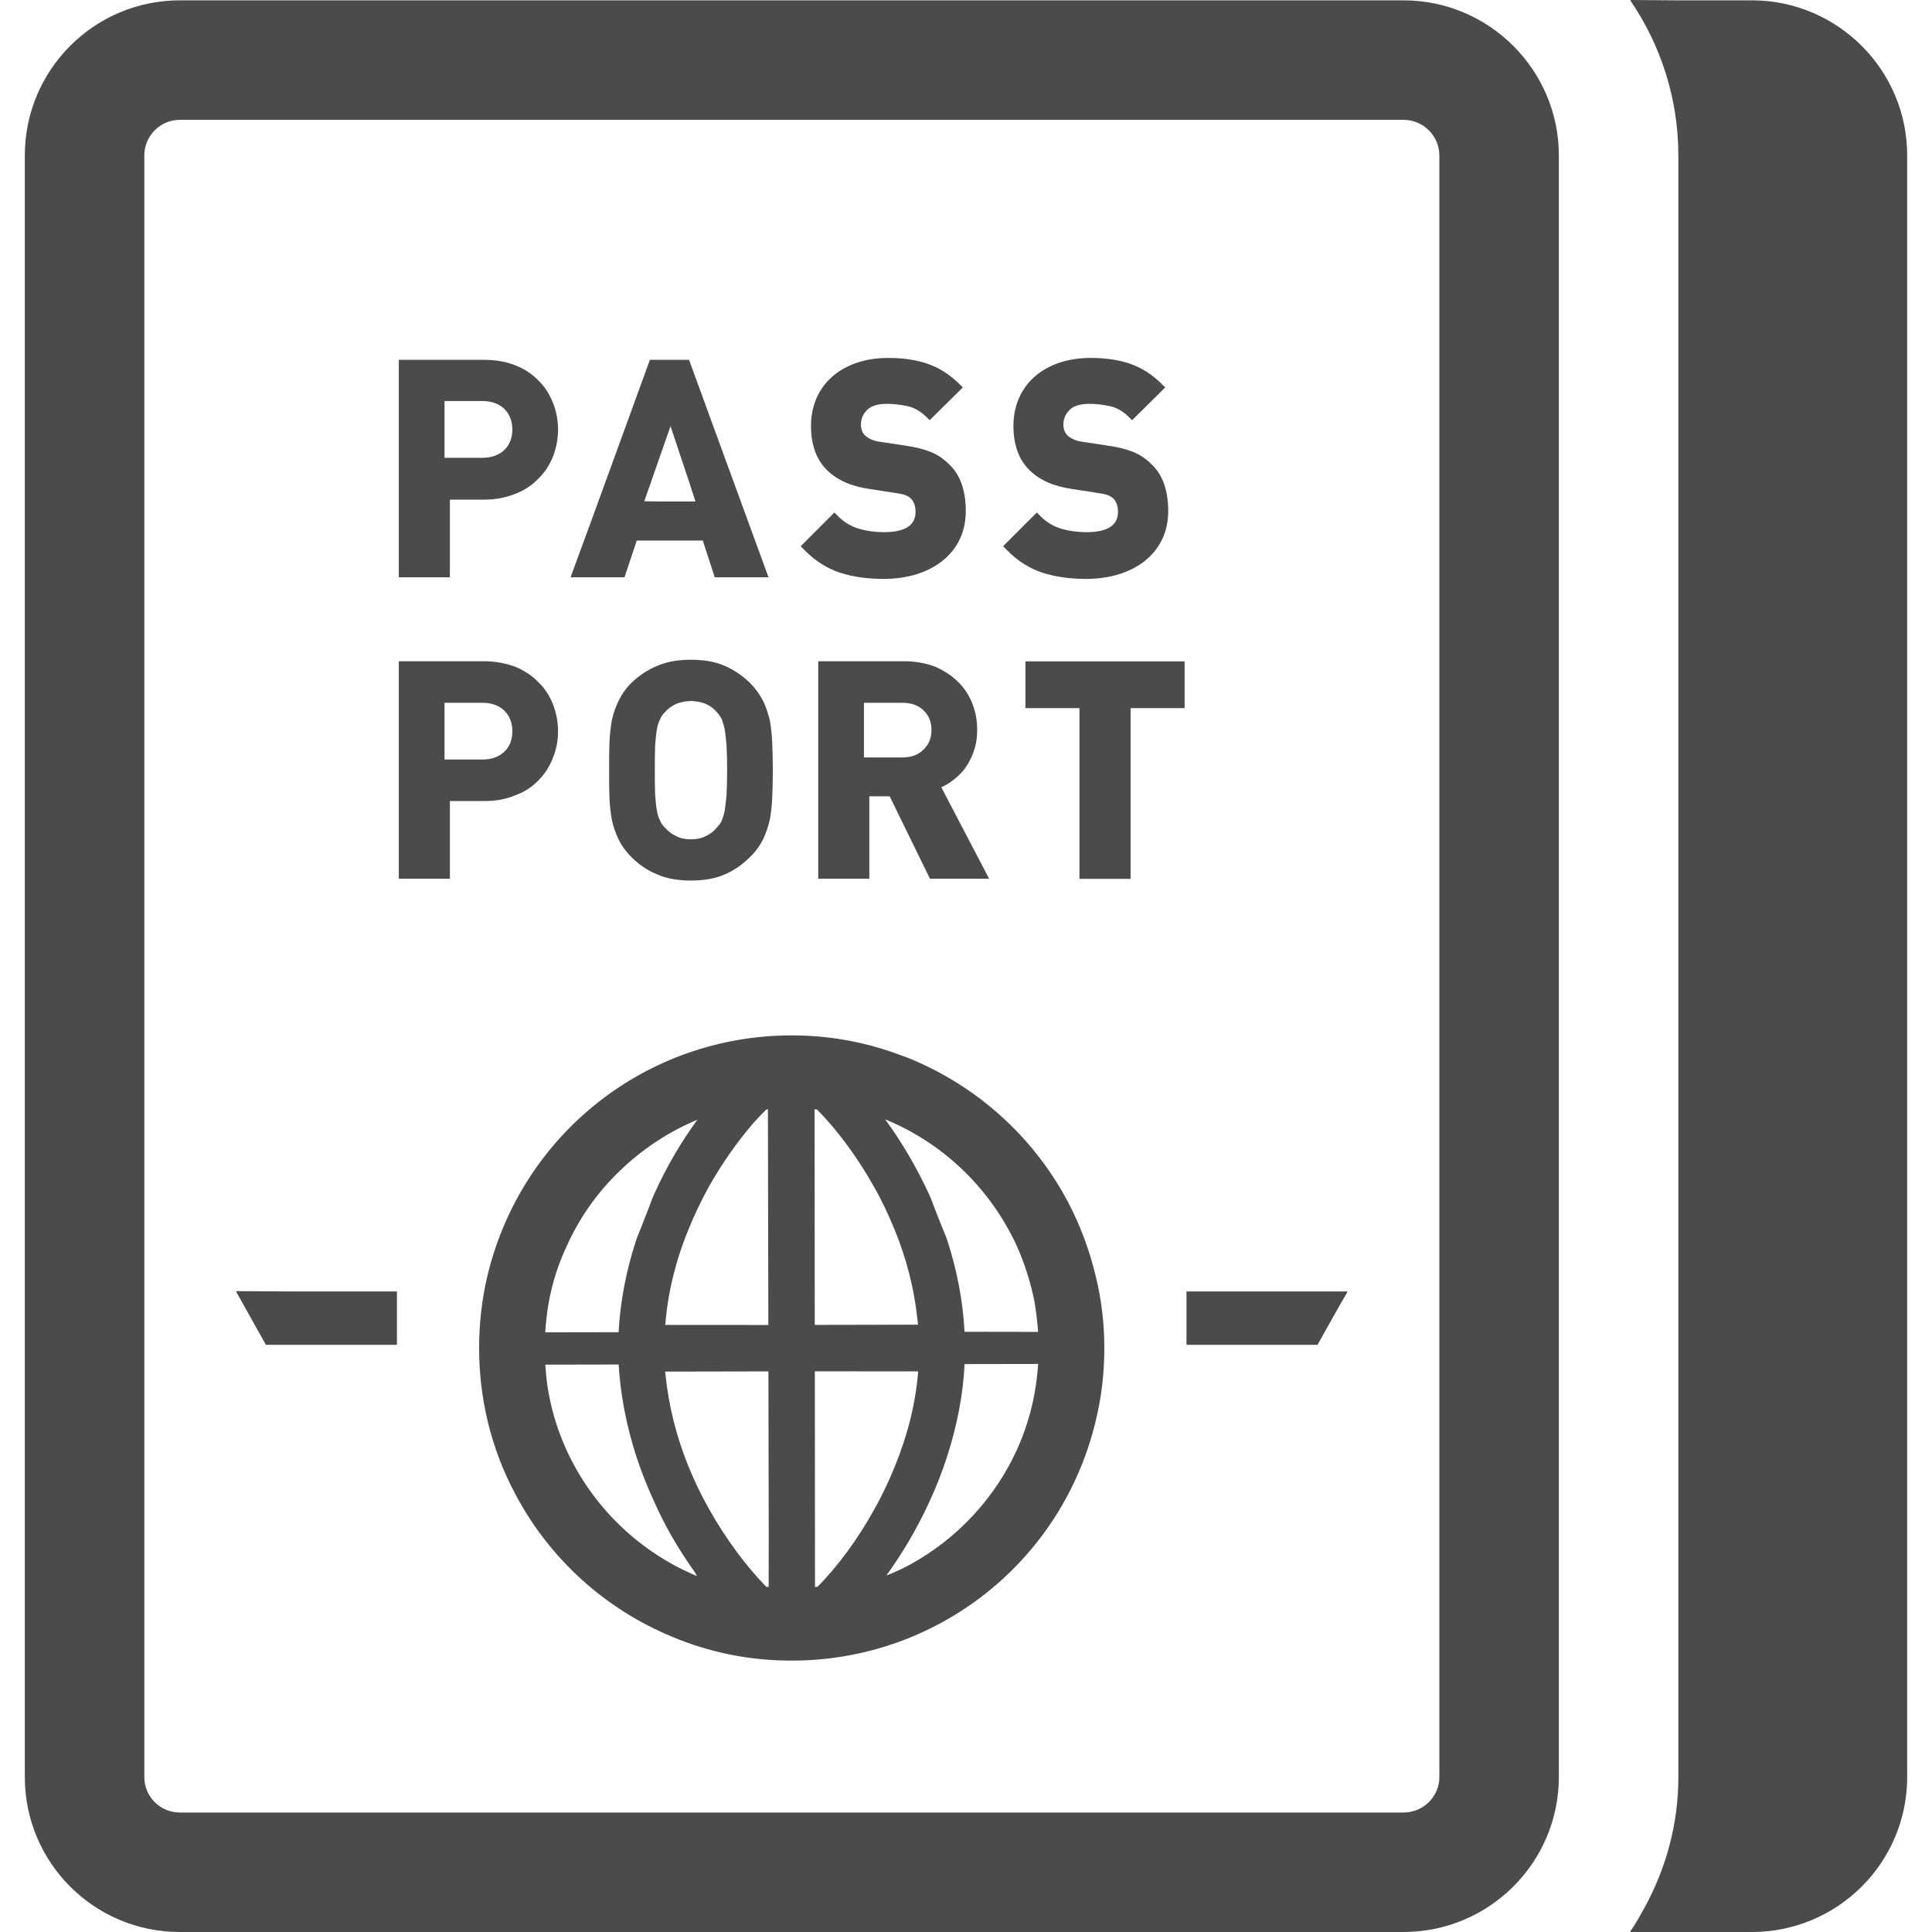
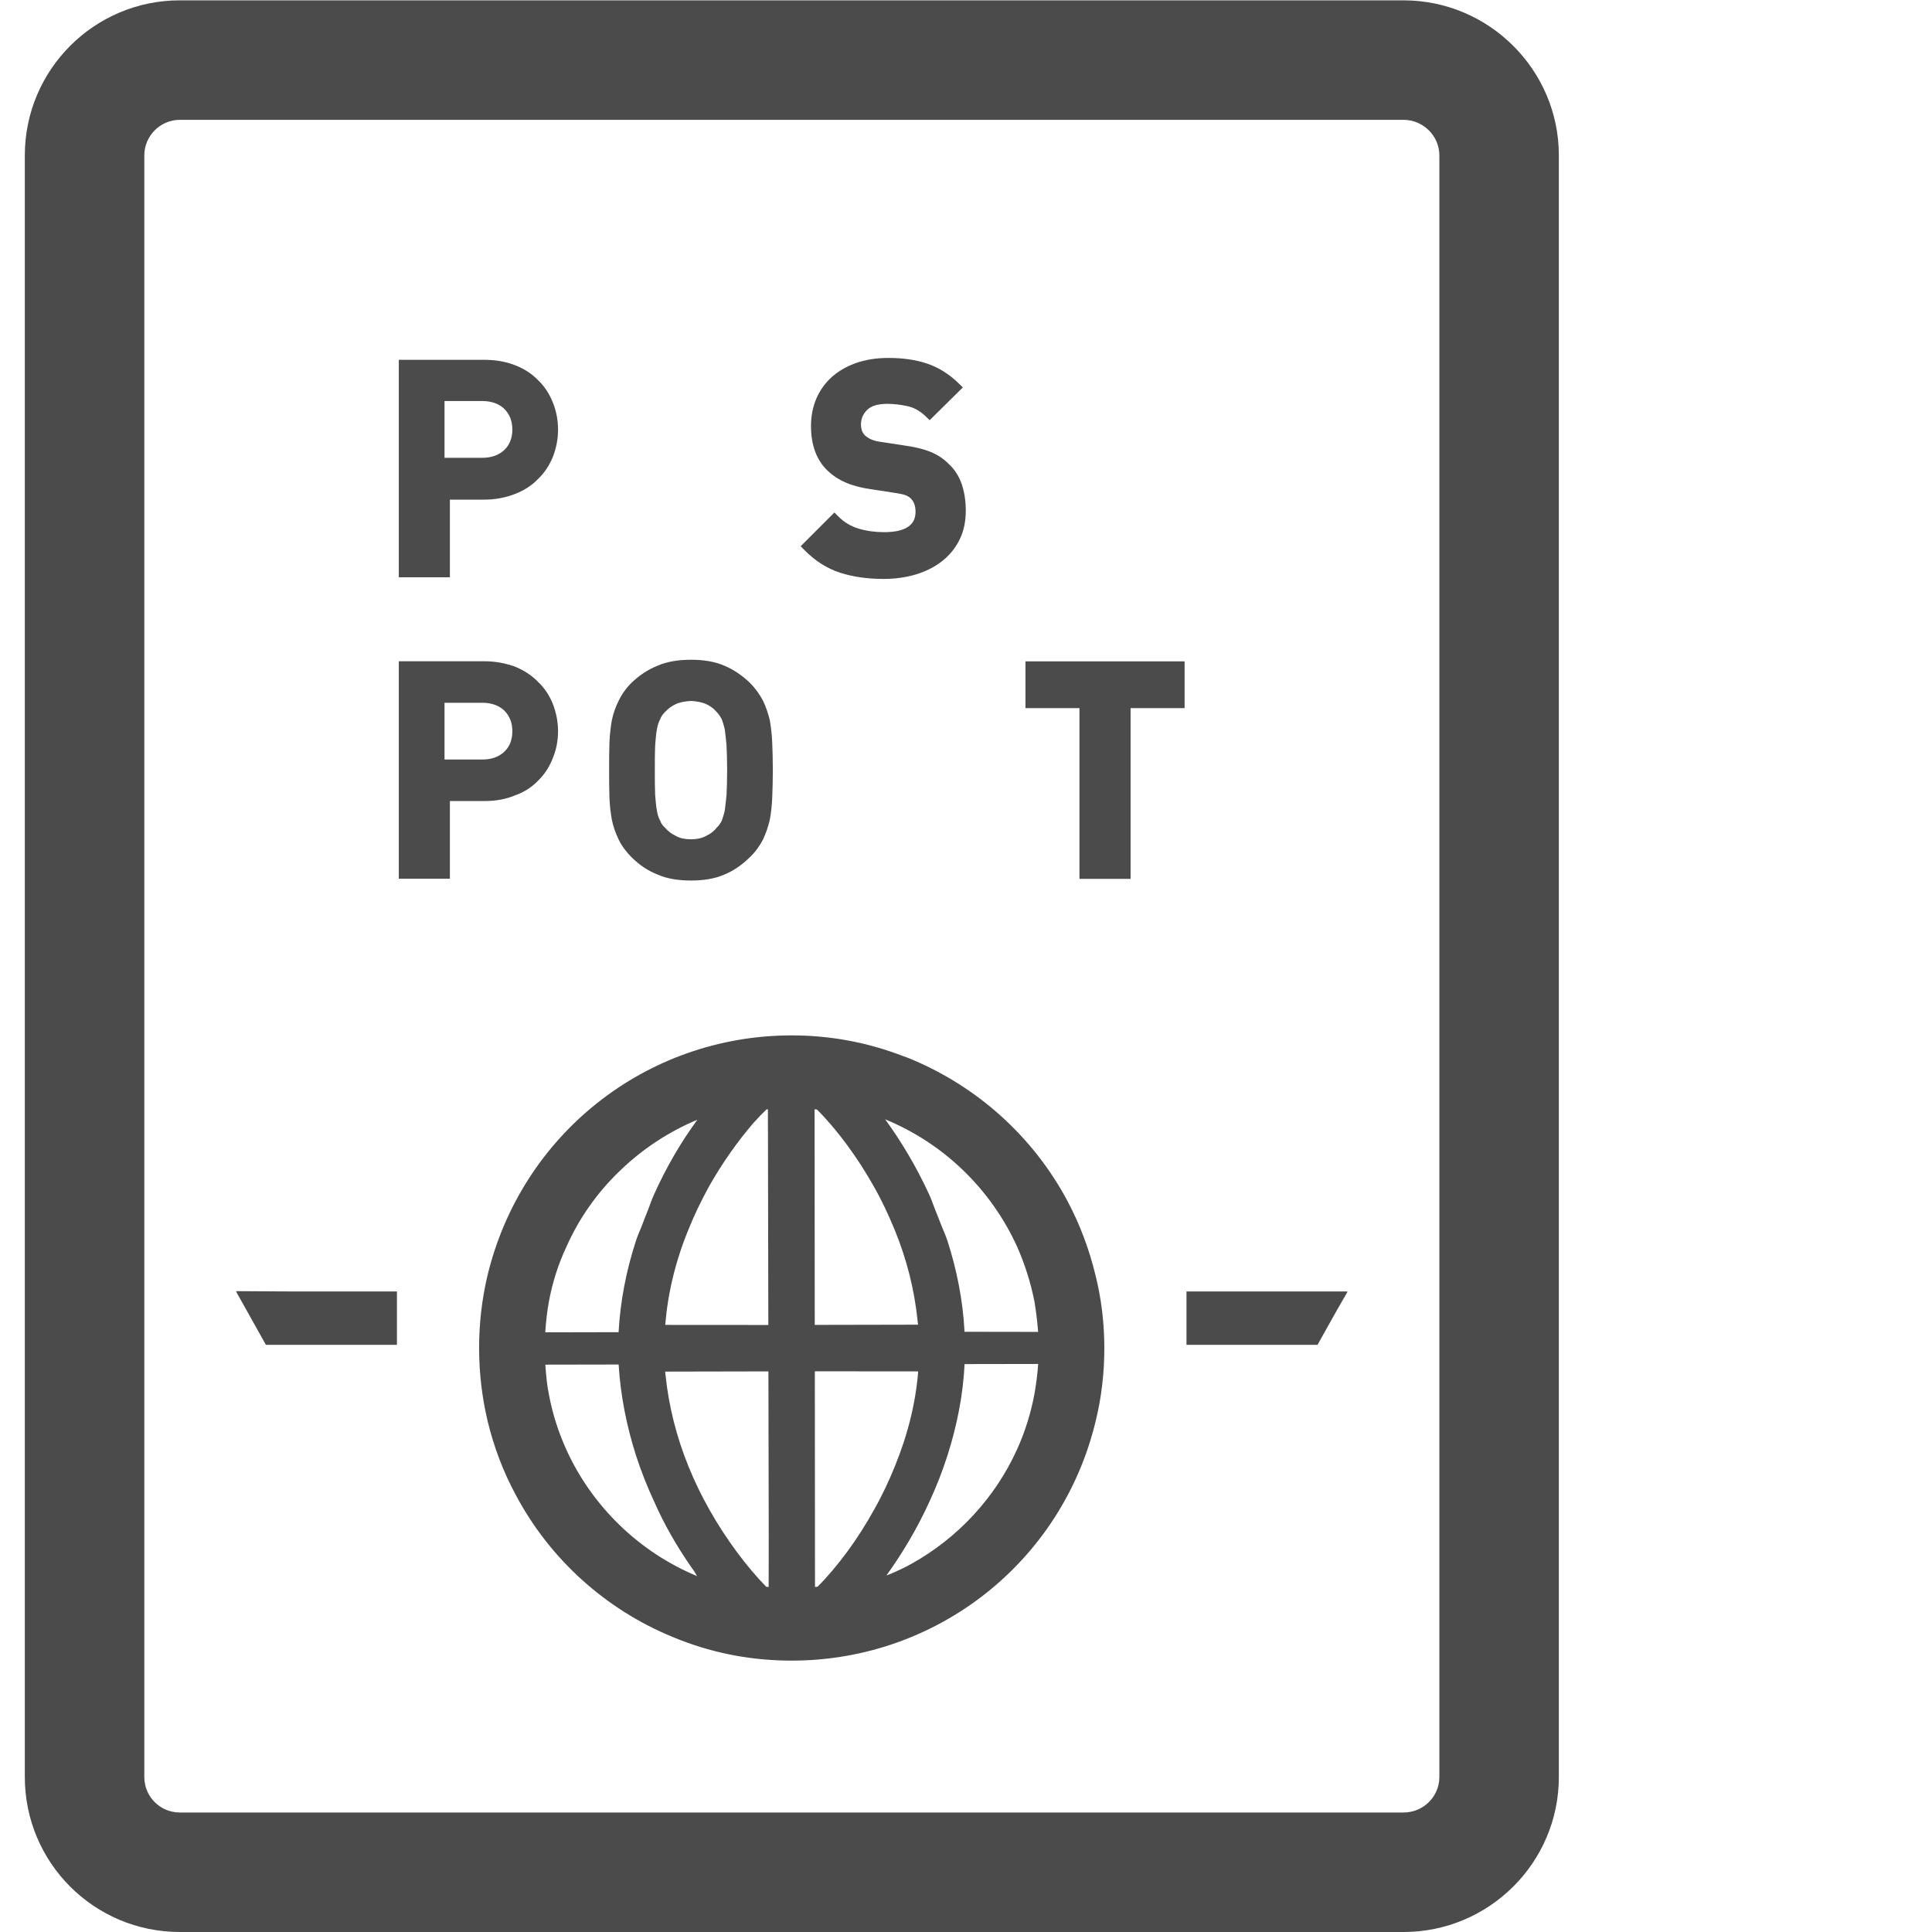
<svg xmlns="http://www.w3.org/2000/svg" version="1.1" id="_x31_0" x="0px" y="0px" viewBox="0 0 512 512" style="width: 256px; height: 256px; opacity: 1;" xml:space="preserve">
  <style type="text/css">
	.st0{fill:#374149;}
</style>
  <g>
-     <path class="st0" d="M464.257,0.089h-20.496L432.164,0c0.019,0.031,0.034,0.062,0.054,0.089h-0.182   c7.994,11.717,12.746,25.889,12.746,41.089v429.734c0,12.545-3.286,24.207-8.883,34.494c-1.222,2.181-2.401,4.388-3.862,6.437   h0.093c-0.034,0.05-0.062,0.108-0.093,0.158h32.221c22.722,0,41.166-18.366,41.166-41.089V41.178   C505.422,18.536,486.979,0.089,464.257,0.089z" style="fill: rgb(75, 75, 75);" />
    <path class="st0" d="M371.944,0.089H155.813H47.666c-22.723,0-41.089,18.447-41.089,41.089v429.734   C6.578,493.634,24.943,512,47.666,512h108.146h216.131c22.642,0,41.17-18.366,41.17-41.089V41.178   C413.114,18.536,394.586,0.089,371.944,0.089z M38.246,41.178c0-5.146,4.194-9.421,9.421-9.421h68.245h256.033   c5.226,0,9.502,4.275,9.502,9.421v429.734c0,5.226-4.275,9.421-9.502,9.421H115.83H47.666c-5.226,0-9.421-4.194-9.421-9.421V41.178   z" style="fill: rgb(75, 75, 75);" />
    <path class="st0" d="M129.174,338.09c-1.485,6.258-2.219,12.783-2.207,19.239c0.011,6.591,0.773,13.046,2.281,19.363   c1.642,6.792,4.102,13.314,7.445,19.491c9.003,16.974,23.778,30.334,41.595,37.64l1.836,0.742   c9.526,3.718,19.584,5.535,29.782,5.516h0.066c38.398-0.074,71.511-26.236,80.414-63.563c1.55-6.325,2.285-12.85,2.273-19.375   c-0.015-6.522-0.773-12.977-2.35-19.228c-1.642-6.792-4.102-13.379-7.375-19.557c-9.073-17.043-23.914-30.538-42.21-37.98   l-1.496-0.542c-9.522-3.649-19.379-5.466-29.573-5.446C171.186,274.465,138.139,300.694,129.174,338.09z M203.106,294.021   c0.147-0.019,0.314-0.046,0.398-0.046l0.112,57.158l-25.394-0.015l-1.926-0.012c0.666-8.288,2.687-16.85,6.135-25.216   c1.488-3.738,3.382-7.685,5.482-11.496c3.456-6.127,7.604-11.988,11.786-16.824C200.821,296.325,201.954,295.119,203.106,294.021z    M203.701,420.584c-0.197-0.054-0.444-0.062-0.63-0.062c-5.246-5.358-10.697-12.687-15.061-20.426   c-2.114-3.734-3.954-7.538-5.528-11.408c-3.255-8.029-5.238-16.062-6.081-24.037c-0.035-0.39-0.105-0.777-0.131-1.163l27.369-0.054   l0.085,43.482L203.701,420.584z M144.518,361.644l19.429-0.035c0.491,8.288,2.138,16.375,4.6,24.114   c1.369,4.214,3.007,8.354,4.848,12.293c2.663,6.046,5.868,11.543,9.208,16.43c0.418,0.642,0.862,1.233,1.291,1.851   c0.274,0.46,0.572,0.897,0.823,1.38c-15.343-6.382-27.729-18.404-34.59-33.411c-2.118-4.685-3.688-9.506-4.65-14.67   c-0.534-2.574-0.742-5.087-0.947-7.719C144.529,361.794,144.521,361.725,144.518,361.644z M184.821,296.731   c-4.202,5.717-8.199,12.451-11.516,19.866c-0.688,1.488-1.182,3.116-1.809,4.646c-0.433,1.059-0.854,2.13-1.245,3.186   c-0.561,1.507-1.253,2.922-1.747,4.48c-2.498,7.685-4.113,15.776-4.574,24.134l-18.172,0.038l-1.264-0.011   c0.197-2.714,0.463-5.362,0.935-7.94c0.939-5.169,2.494-10.066,4.662-14.69c3.382-7.619,8.195-14.423,14.163-20.144   C170.158,304.574,177.148,299.939,184.821,296.731z M241.593,414.399c-1.79,1.013-3.677,1.874-5.598,2.702   c-0.359,0.124-0.696,0.282-1.071,0.39c4.09-5.674,8.045-12.208,11.393-19.549c1.828-3.943,3.452-8.09,4.801-12.308   c2.435-7.685,4.117-15.846,4.507-24.138l19.506-0.034c-0.197,2.718-0.534,5.369-1.005,8.021c-0.939,5.03-2.494,9.993-4.593,14.62   C263.716,396.961,253.812,407.58,241.593,414.399z M241.542,363.426l1.786,0.012c-0.665,8.354-2.756,16.785-6.204,25.212   c-1.554,3.811-3.313,7.619-5.482,11.43c-4.268,7.755-9.691,15.107-14.98,20.419c-0.205,0-0.41,0.066-0.68,0.066l-0.042-57.154   L241.542,363.426z M243.29,351.055l-27.373,0.054l-0.042-57.158c0.205,0.07,0.41,0.07,0.61,0.07   c5.312,5.289,10.762,12.687,15.061,20.357c2.18,3.804,3.958,7.674,5.528,11.478c3.209,7.813,5.258,15.884,6.096,24.145   C243.201,350.352,243.262,350.7,243.29,351.055z M275.104,352.966l-19.494-0.031c-0.422-8.358-2.072-16.51-4.53-24.118   c-0.498-1.55-1.194-2.957-1.759-4.457c-0.398-1.063-0.827-2.146-1.268-3.217c-0.634-1.519-1.129-3.138-1.824-4.615   c-3.41-7.403-7.434-14.126-11.659-19.893c15.509,6.359,27.968,18.431,34.93,33.643c2.049,4.615,3.618,9.506,4.65,14.67   c0.39,2.397,0.707,4.929,0.92,7.457C275.078,352.598,275.101,352.768,275.104,352.966z" style="fill: rgb(75, 75, 75);" />
    <path class="st0" d="M119.228,132.408h9.103c3.012,0,5.702-0.557,8.157-1.504c2.455-0.951,4.511-2.296,6.174-4.039   c1.743-1.662,3.011-3.719,3.882-5.857c0.87-2.296,1.345-4.674,1.345-7.129c0-2.532-0.475-4.986-1.345-7.124   c-0.87-2.215-2.138-4.275-3.882-5.938c-1.662-1.74-3.718-3.089-6.174-4.036c-2.454-0.951-5.145-1.426-8.157-1.426h-22.413h-0.07   l0,0h-0.158v57.634h13.538V132.408z M127.86,121.321h-10.058V106.28h10.058c2.374,0,4.353,0.714,5.775,2.06   c1.426,1.422,2.142,3.243,2.142,5.539c0,2.138-0.715,4.04-2.142,5.386C132.213,120.61,130.234,121.321,127.86,121.321z" style="fill: rgb(75, 75, 75);" />
-     <path class="st0" d="M165.504,152.989l3.243-9.738h17.5l3.166,9.738h14.249l-21.06-57.634H172.23l-15.606,42.878l-5.37,14.597   h0.054l-0.058,0.158H165.504z M184.295,132.883H174.02l-3.274-0.05l6.95-19.9l5.06,15.188L184.295,132.883z" style="fill: rgb(75, 75, 75);" />
    <path class="st0" d="M234.282,141.028c-2.377,0-4.65-0.313-6.753-0.939c-2.022-0.599-3.835-1.693-5.397-3.258l-0.889-0.897   l-0.004-0.004l0,0l-0.112-0.112l-8.934,8.934l0.986,1.009c2.814,2.876,6.003,4.898,9.463,6.019   c3.382,1.09,7.267,1.642,11.562,1.642c2.992,0,5.833-0.398,8.446-1.171c2.648-0.792,4.979-1.96,6.931-3.475   c1.979-1.53,3.553-3.444,4.67-5.678c1.121-2.242,1.693-4.836,1.693-7.72c0-2.61-0.367-4.994-1.082-7.082   c-0.746-2.176-1.963-4.035-3.568-5.466c-1.306-1.31-2.887-2.346-4.704-3.085c-1.732-0.707-3.939-1.257-6.553-1.631l-6.575-1.002   c-1.032-0.135-1.894-0.355-2.559-0.657c-0.657-0.294-1.214-0.654-1.62-1.017c-0.414-0.41-0.692-0.839-0.85-1.291   c-0.182-0.538-0.27-1.067-0.27-1.624c0-1.515,0.53-2.783,1.624-3.881c1.074-1.078,2.868-1.62,5.338-1.62   c1.682,0,3.498,0.209,5.392,0.618c1.728,0.375,3.36,1.299,4.856,2.749l1.001,0.97l8.555-8.458l0.123-0.12h-0.004l0.113-0.112   l-1.033-1.013c-2.489-2.443-5.28-4.21-8.299-5.257c-2.962-1.025-6.456-1.542-10.395-1.542c-3.123,0-5.972,0.444-8.474,1.314   c-2.52,0.877-4.704,2.122-6.478,3.703c-1.79,1.593-3.182,3.522-4.133,5.733c-0.947,2.195-1.426,4.654-1.426,7.298   c0,5.052,1.469,9.022,4.364,11.798c1.342,1.291,2.958,2.358,4.802,3.162c1.794,0.797,4.017,1.388,6.591,1.763l6.548,1.001   c1.593,0.236,2.386,0.464,2.776,0.614c0.494,0.19,0.962,0.483,1.345,0.831c0.862,0.858,1.276,2.014,1.276,3.534   c0,1.758-0.591,3.007-1.867,3.92C239.374,140.526,237.198,141.028,234.282,141.028z" style="fill: rgb(75, 75, 75);" />
-     <path class="st0" d="M287.927,141.028c-2.378,0-4.65-0.313-6.754-0.939c-2.022-0.599-3.835-1.693-5.397-3.258l-0.889-0.897   l-0.004-0.004l0,0l-0.112-0.112l-8.938,8.934l0.99,1.009c2.814,2.876,6.003,4.898,9.463,6.019c3.382,1.09,7.267,1.642,11.562,1.642   c2.992,0,5.834-0.398,8.446-1.171c2.648-0.792,4.979-1.96,6.931-3.475c1.979-1.53,3.553-3.444,4.67-5.678   c1.122-2.242,1.694-4.836,1.694-7.72c0-2.61-0.367-4.994-1.082-7.082c-0.746-2.176-1.968-4.035-3.568-5.466   c-1.306-1.31-2.888-2.346-4.705-3.085c-1.728-0.707-3.939-1.257-6.552-1.631l-6.576-1.002c-1.032-0.135-1.89-0.355-2.559-0.657   c-0.653-0.294-1.214-0.654-1.619-1.017c-0.414-0.41-0.692-0.839-0.85-1.291c-0.182-0.538-0.271-1.067-0.271-1.624   c0-1.515,0.53-2.783,1.624-3.881c1.074-1.078,2.868-1.62,5.338-1.62c1.682,0,3.498,0.209,5.393,0.618   c1.728,0.375,3.359,1.299,4.855,2.749l1.002,0.97l8.57-8.478l0.109-0.101h-0.004l0.112-0.112l-1.032-1.013   c-2.49-2.443-5.281-4.21-8.3-5.257c-2.961-1.025-6.455-1.542-10.391-1.542c-3.127,0-5.976,0.444-8.477,1.314   c-2.525,0.877-4.705,2.122-6.479,3.703c-1.79,1.593-3.182,3.522-4.133,5.733c-0.946,2.195-1.426,4.654-1.426,7.298   c0,5.052,1.47,9.022,4.365,11.798c1.342,1.291,2.961,2.358,4.801,3.162c1.794,0.797,4.017,1.388,6.591,1.763l6.549,1.001   c1.593,0.236,2.385,0.464,2.775,0.614c0.495,0.19,0.962,0.483,1.35,0.831c0.858,0.858,1.271,2.014,1.271,3.534   c0,1.758-0.591,3.007-1.867,3.92C293.018,140.526,290.842,141.028,287.927,141.028z" style="fill: rgb(75, 75, 75);" />
    <path class="st0" d="M119.228,212.289h9.103c3.012,0,5.702-0.476,8.157-1.504c2.455-0.87,4.511-2.219,6.174-3.958   c1.743-1.743,3.011-3.722,3.882-6.019c0.87-2.138,1.345-4.511,1.345-7.043c0-2.454-0.475-4.832-1.345-7.128   c-0.87-2.215-2.138-4.194-3.882-5.857c-1.662-1.743-3.718-3.089-6.174-4.117c-2.454-0.87-5.145-1.426-8.157-1.426h-22.413h-0.07   l0,0h-0.158v57.638h13.538V212.289z M127.86,201.283h-10.058v-15.042h10.058c2.374,0,4.353,0.711,5.775,2.06   c1.426,1.423,2.142,3.244,2.142,5.462c0,2.297-0.715,4.117-2.142,5.462C132.213,200.572,130.234,201.283,127.86,201.283z" style="fill: rgb(75, 75, 75);" />
    <path class="st0" d="M198.714,180.938c-1.979-1.902-4.275-3.482-6.73-4.511c-2.532-1.11-5.539-1.585-8.868-1.585   c-3.324,0-6.332,0.475-8.864,1.585c-2.613,1.029-4.91,2.61-6.889,4.511c-1.503,1.504-2.613,3.089-3.406,4.751   c-0.788,1.581-1.422,3.325-1.821,5.222c-0.317,1.902-0.553,3.882-0.63,6.019c-0.082,2.138-0.082,4.511-0.082,7.206   c0,2.61,0,4.986,0.082,7.124c0.077,2.138,0.313,4.118,0.63,5.938c0.398,1.979,1.033,3.641,1.821,5.303   c0.793,1.662,1.979,3.247,3.406,4.67c1.979,1.979,4.276,3.565,6.889,4.593c2.532,1.11,5.54,1.585,8.864,1.585   c3.329,0,6.336-0.475,8.868-1.585c2.455-1.028,4.751-2.614,6.73-4.593c1.504-1.422,2.613-3.007,3.483-4.67   c0.792-1.662,1.345-3.324,1.821-5.303c0.317-1.744,0.556-3.8,0.634-5.938c0.082-2.138,0.158-4.514,0.158-7.124   c0-2.694-0.077-5.068-0.158-7.206c-0.078-2.138-0.317-4.117-0.634-6.019c-0.476-1.898-1.029-3.642-1.821-5.222   C201.327,184.026,200.218,182.442,198.714,180.938z M185.806,186.149c0.434,0.116,0.866,0.22,1.268,0.41   c1.191,0.553,2.142,1.268,2.854,2.138c0.553,0.553,0.95,1.187,1.345,1.898c0.236,0.715,0.553,1.585,0.793,2.694   c0.158,1.11,0.317,2.532,0.475,4.275c0.078,1.74,0.158,3.958,0.158,6.572c0,2.532-0.081,4.747-0.158,6.49   c-0.158,1.662-0.317,3.089-0.475,4.194c-0.24,1.11-0.557,1.979-0.793,2.694c-0.394,0.711-0.792,1.345-1.345,1.821   c-0.712,0.947-1.662,1.662-2.854,2.215c-1.186,0.634-2.45,0.87-3.958,0.87c-1.503,0-2.849-0.236-3.958-0.87   c-1.186-0.553-2.134-1.268-2.926-2.215c-0.557-0.476-1.032-1.11-1.268-1.821c-0.394-0.715-0.711-1.585-0.87-2.694   c-0.239-1.106-0.317-2.532-0.475-4.194c-0.082-1.743-0.082-3.958-0.082-6.49c0-2.614,0-4.832,0.082-6.572   c0.158-1.743,0.236-3.166,0.475-4.275c0.158-1.11,0.475-1.979,0.87-2.694c0.236-0.711,0.711-1.346,1.268-1.898   c0.793-0.87,1.74-1.585,2.926-2.138c0.371-0.186,0.8-0.282,1.218-0.402c0.41-0.12,0.854-0.202,1.322-0.263   c0.464-0.058,0.92-0.127,1.418-0.127c0.518,0,0.974,0.07,1.438,0.131C184.987,185.955,185.413,186.037,185.806,186.149z" style="fill: rgb(75, 75, 75);" />
-     <path class="st0" d="M247.801,176.662c-2.378-0.87-5.068-1.426-8.075-1.426h-22.653h-0.07l0,0h-0.158v57.638h13.538v-21.853h5.385   l10.685,21.853h15.679l-12.463-23.836l-0.205-0.394c0.951-0.471,1.898-0.947,2.69-1.581c1.346-0.947,2.532-2.057,3.564-3.402   c0.947-1.345,1.74-2.853,2.297-4.434c0.63-1.743,0.947-3.642,0.947-5.779c0-2.454-0.394-4.751-1.265-6.966   c-0.874-2.219-2.138-4.198-3.881-5.861C252.154,178.958,250.097,177.69,247.801,176.662z M246.85,193.447   c0,2.215-0.712,3.878-2.138,5.222c-1.426,1.426-3.247,2.061-5.621,2.061h-10.135v-14.489h10.135c2.374,0,4.194,0.634,5.621,1.979   C246.138,189.566,246.85,191.31,246.85,193.447z" style="fill: rgb(75, 75, 75);" />
    <polygon class="st0" points="272.042,175.267 271.915,175.267 271.915,175.267 271.757,175.267 271.757,187.66 286.067,187.66    286.067,232.908 299.617,232.908 299.617,187.66 313.931,187.66 313.931,175.464 313.931,175.426 313.931,175.426 313.931,175.267     " style="fill: rgb(75, 75, 75);" />
    <polygon class="st0" points="70.466,356.394 105.191,356.394 105.191,342.246 76.709,342.246 62.688,342.168 62.73,342.246    62.549,342.246  " style="fill: rgb(75, 75, 75);" />
    <polygon class="st0" points="354.421,346.989 357.073,342.404 356.987,342.404 357.073,342.246 314.72,342.246 314.589,342.246    314.589,342.246 314.43,342.246 314.43,356.394 349.156,356.394  " style="fill: rgb(75, 75, 75);" />
  </g>
</svg>